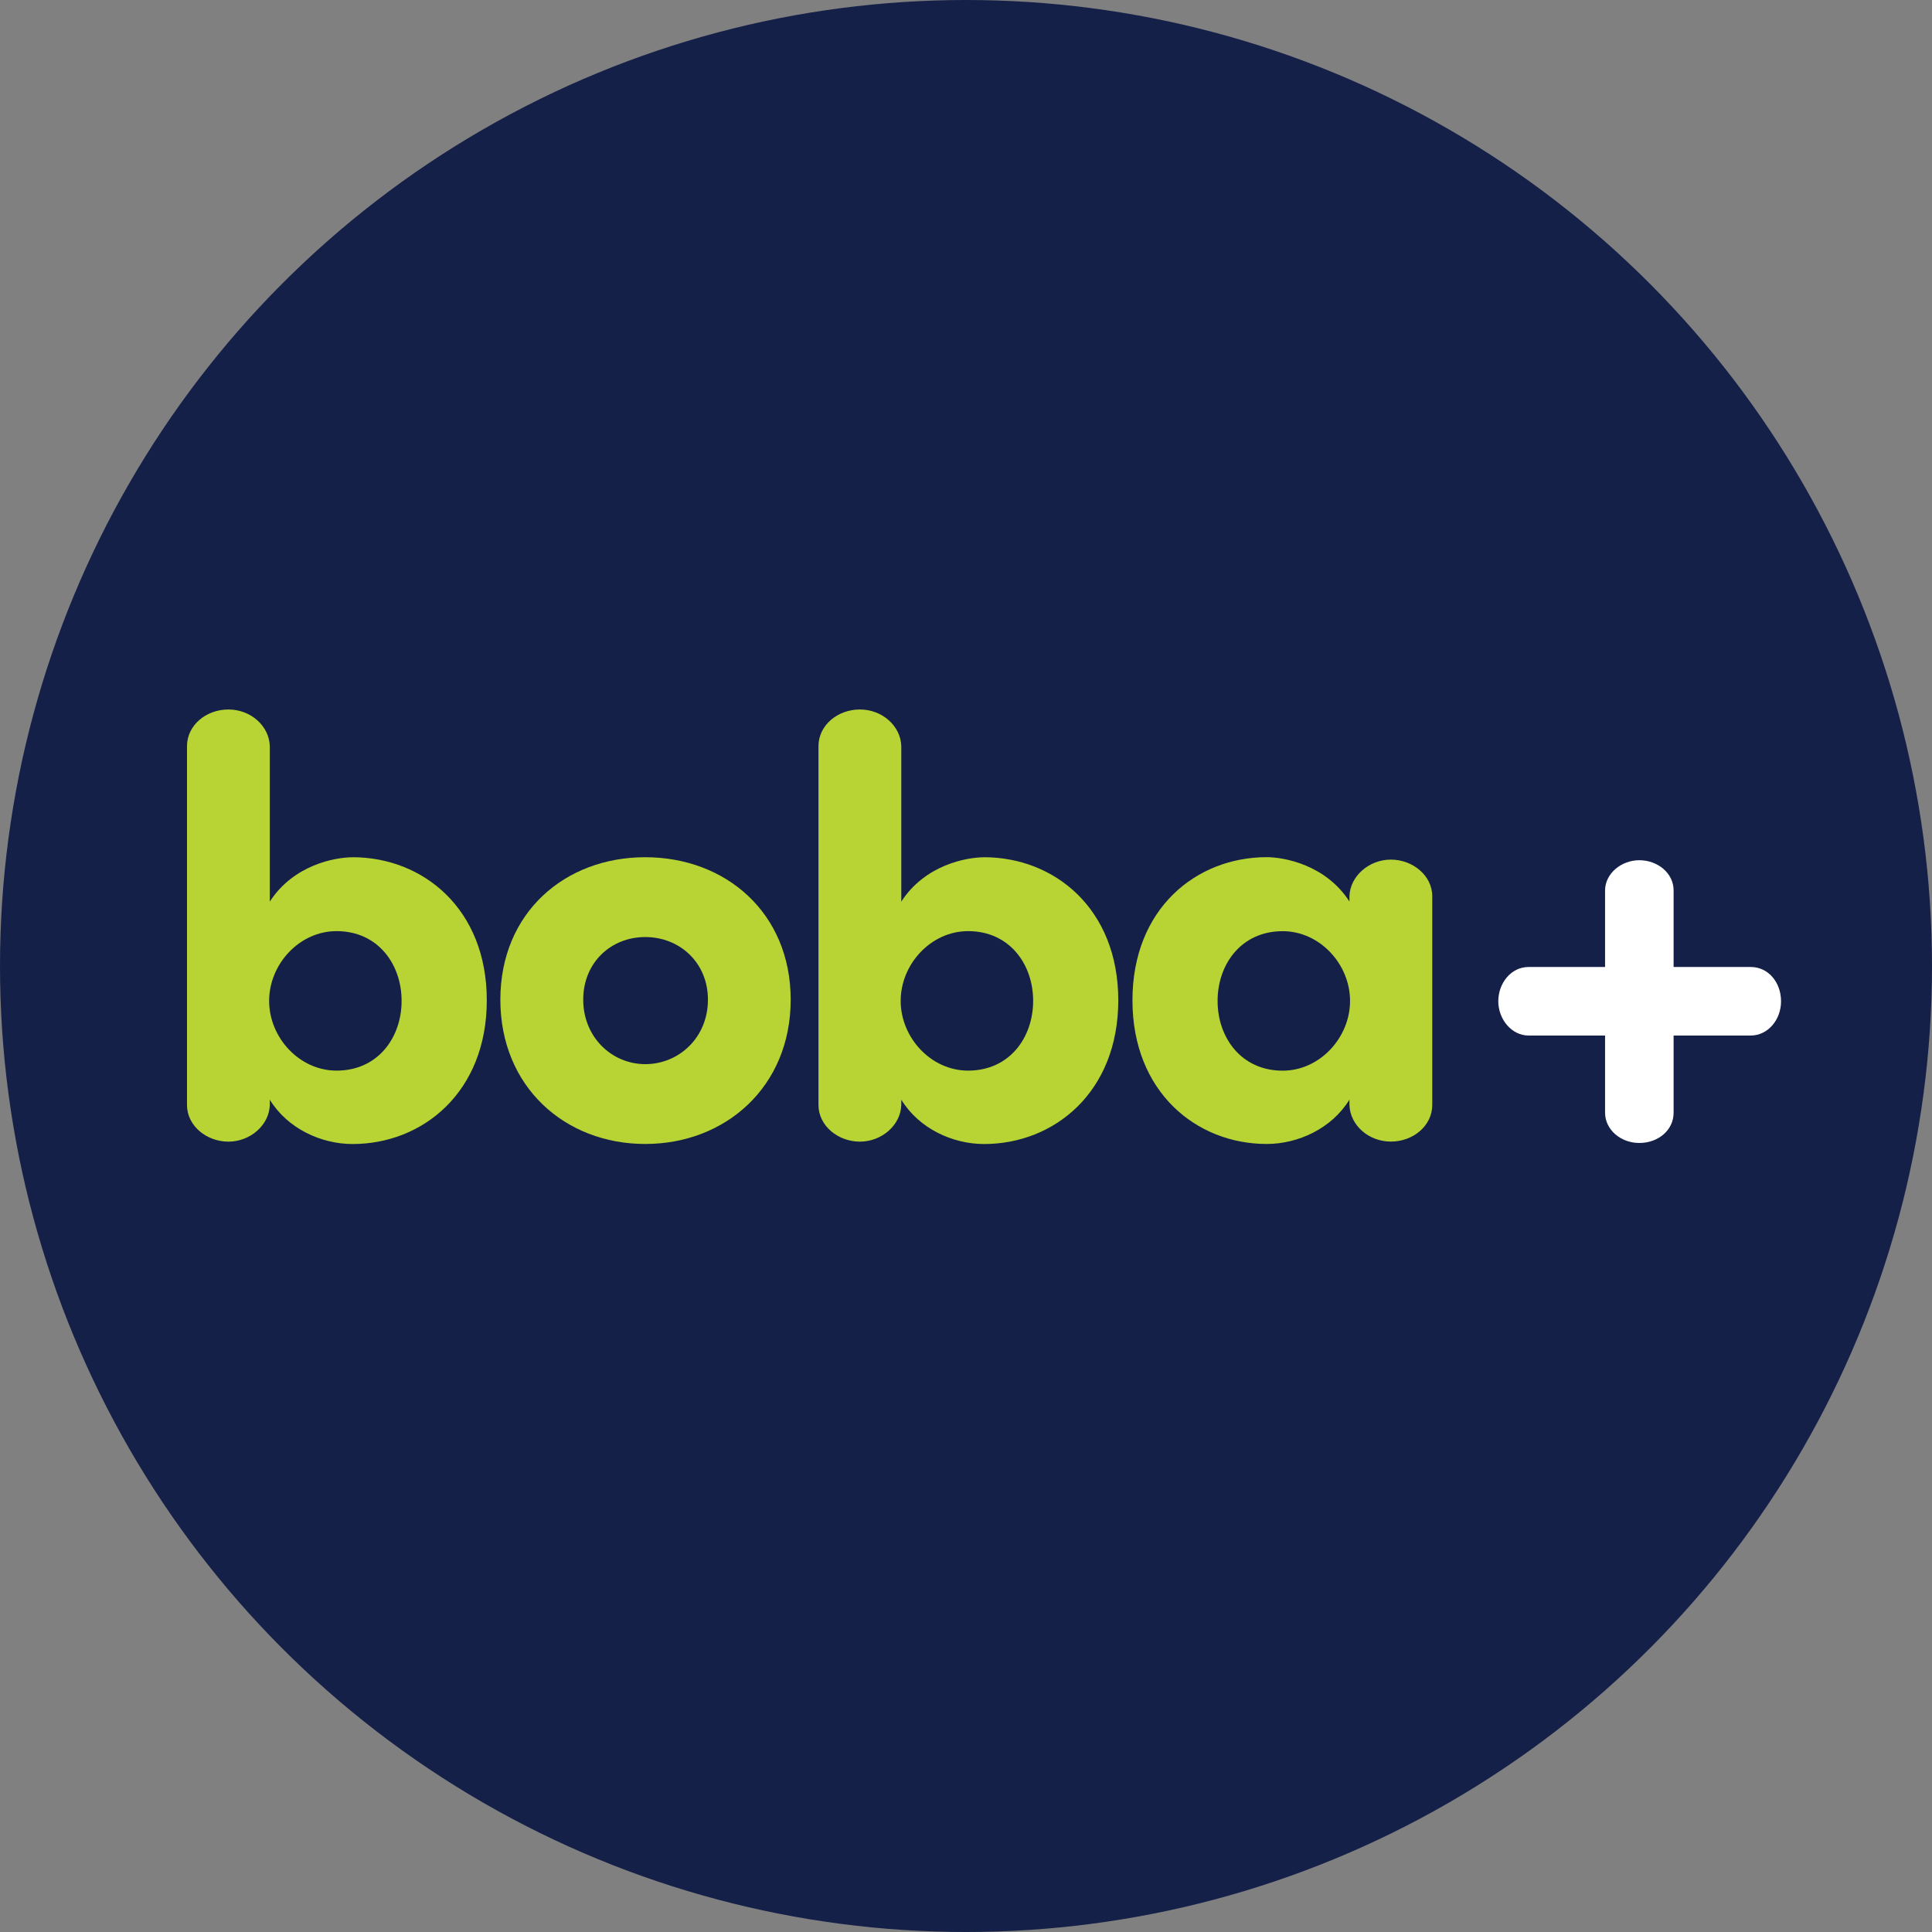
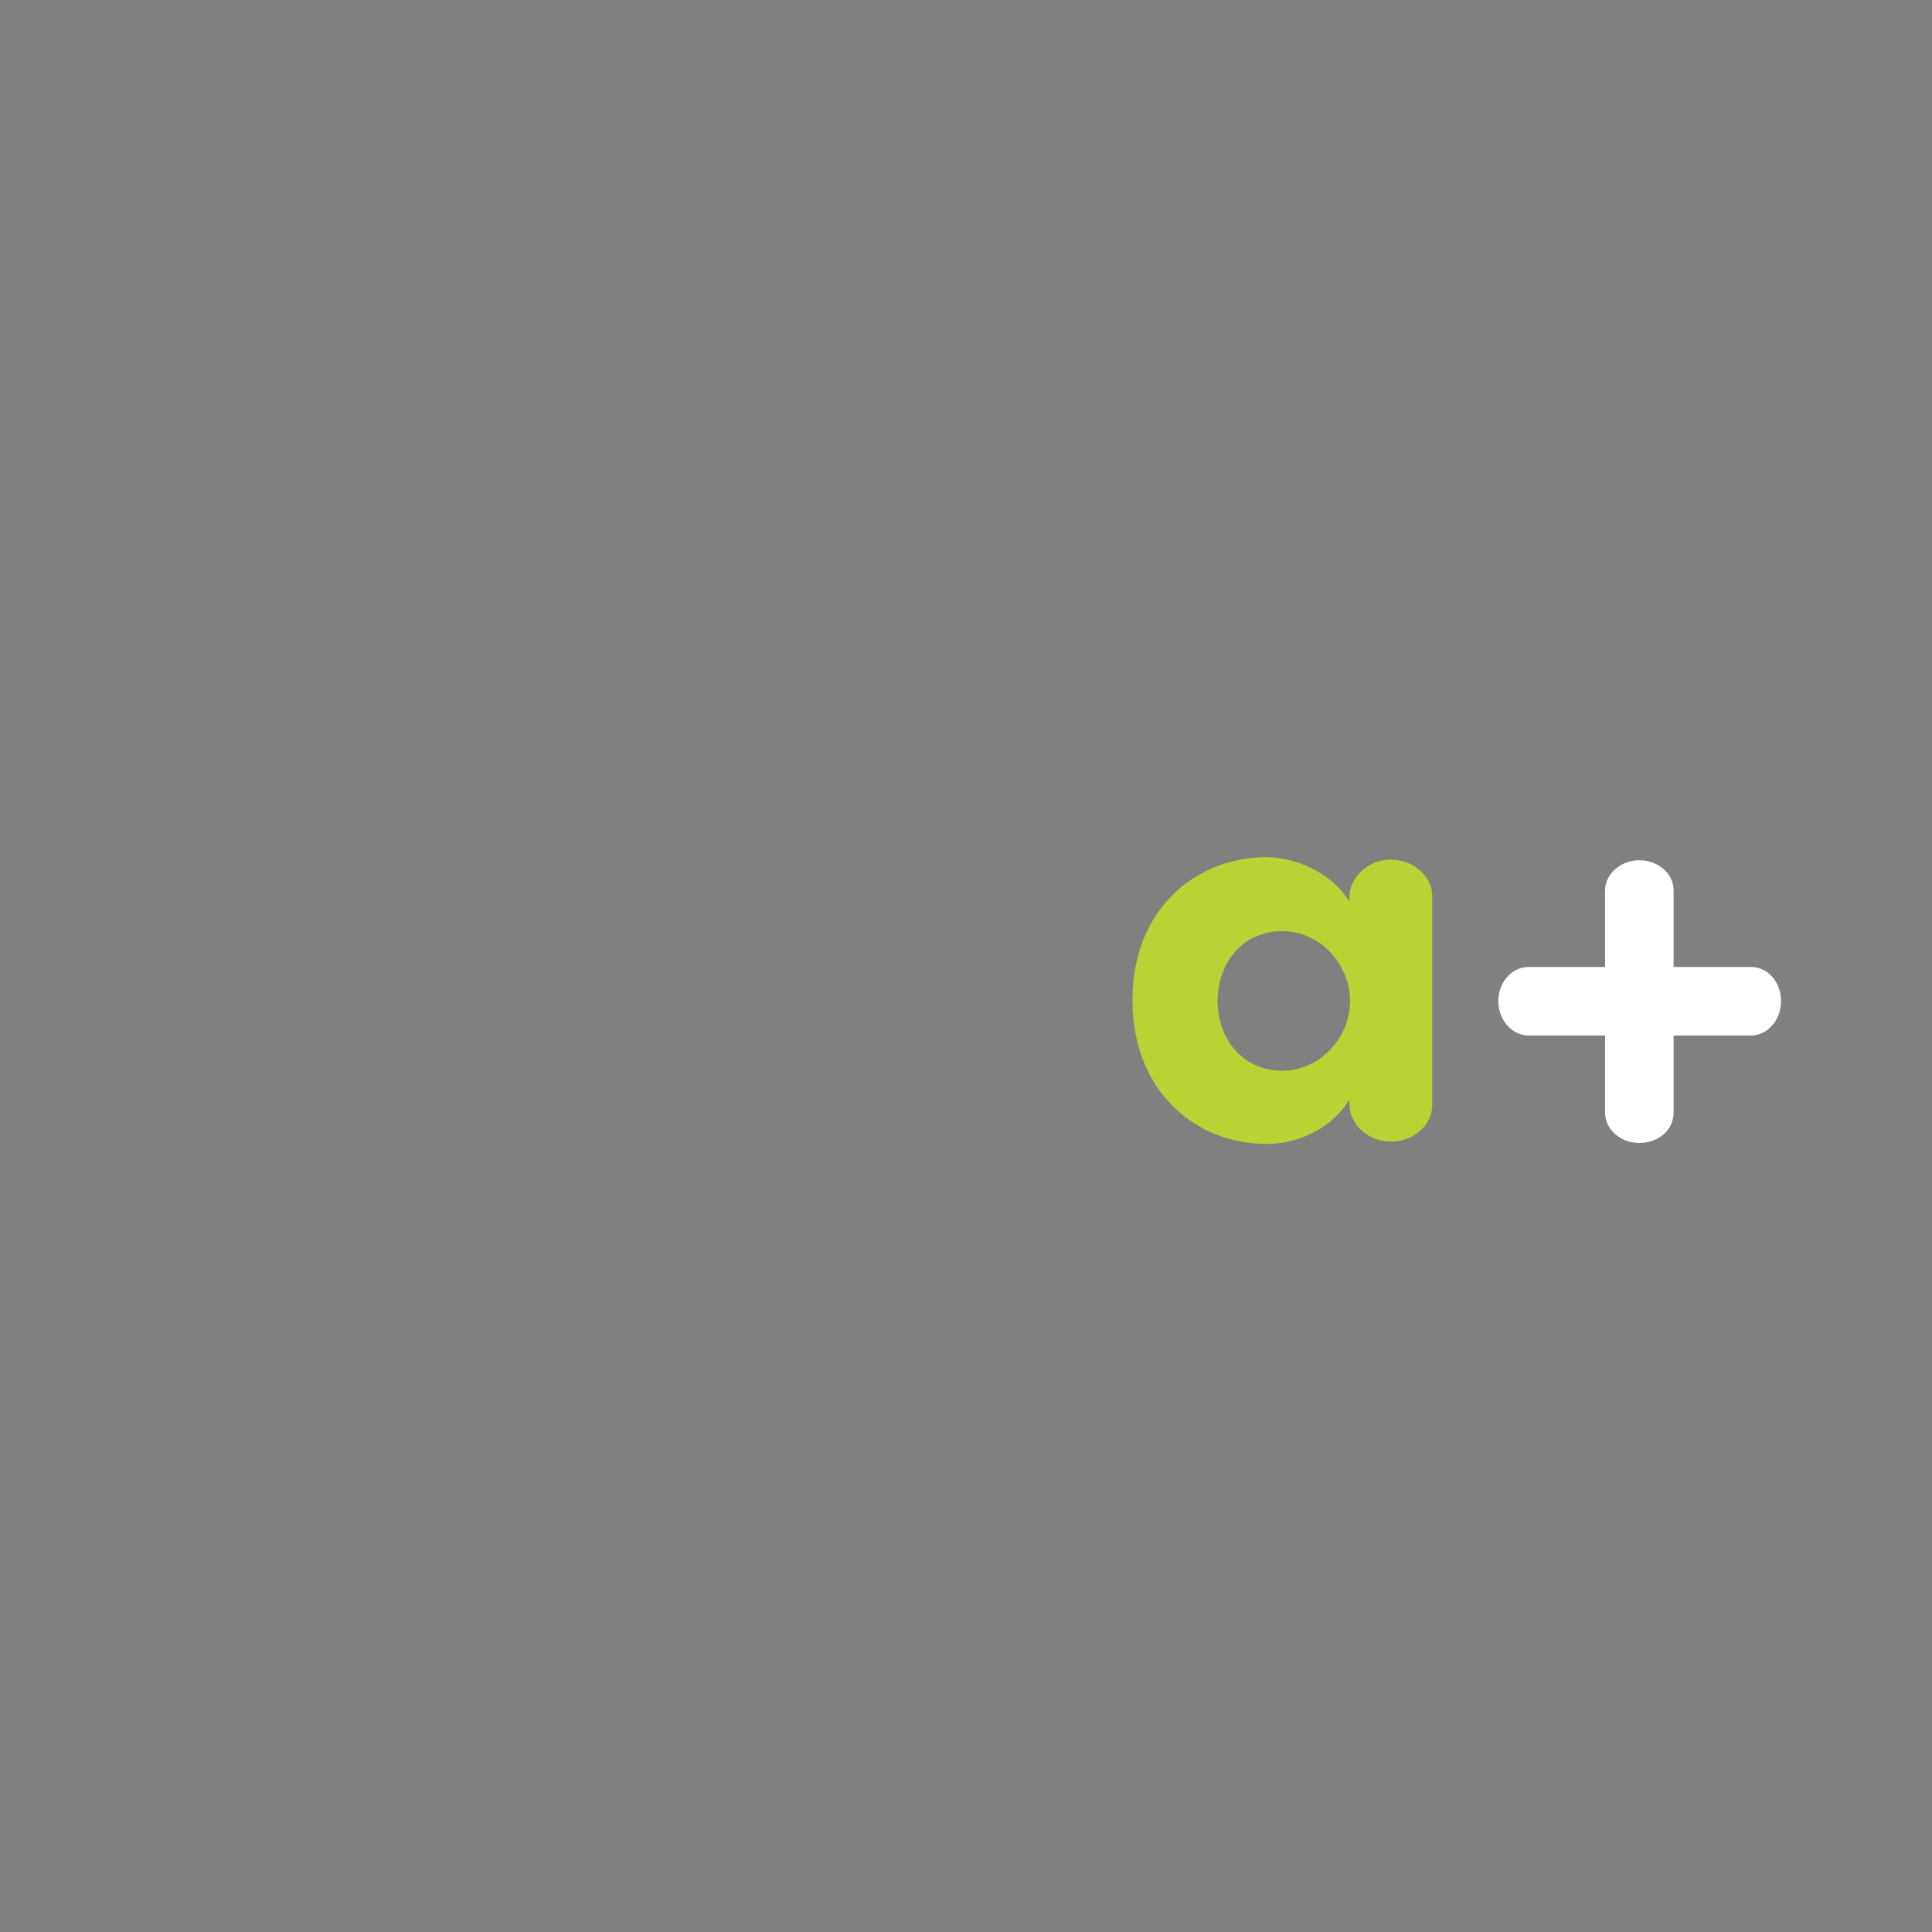
<svg xmlns="http://www.w3.org/2000/svg" id="Layer_1" viewBox="0 0 349.02 349.02">
  <rect x="0" y="0" width="349.02" height="349.02" fill="#808080" stroke="none" />
  <defs>
    <style>.cls-1{fill:#152048;}.cls-2{fill:#b7d434;}.cls-3{fill:#fff;}</style>
  </defs>
-   <circle class="cls-1" cx="174.51" cy="174.51" r="174.51" />
-   <path class="cls-2" d="M63.69,154.86c12.71,0,24.25,9.29,24.25,25.85s-11.54,25.96-24.25,25.96c-5.66,0-11.75-2.78-14.95-8.01v.96c-.11,3.63-3.52,6.62-7.48,6.62s-7.48-2.88-7.48-6.62v-64.83c0-3.74,3.42-6.62,7.48-6.62s7.37,2.99,7.48,6.62v28.09c4.27-6.62,11.75-8.01,14.95-8.01ZM60.8,168.21c-6.73,0-12.18,5.98-12.18,12.6s5.45,12.6,12.18,12.6c7.48,0,11.75-5.98,11.75-12.6s-4.27-12.6-11.75-12.6Z" />
-   <path class="cls-2" d="M90.39,180.6c0-15.7,11.64-25.74,26.17-25.74s26.28,10.04,26.28,25.74-11.75,26.06-26.28,26.06-26.17-10.36-26.17-26.06ZM127.89,180.6c0-6.73-5.13-11.32-11.32-11.32s-11.21,4.59-11.21,11.32,5.13,11.64,11.21,11.64,11.32-4.81,11.32-11.64Z" />
-   <path class="cls-2" d="M177.77,154.86c12.71,0,24.25,9.29,24.25,25.85s-11.54,25.96-24.25,25.96c-5.66,0-11.75-2.78-14.95-8.01v.96c-.11,3.63-3.52,6.62-7.48,6.62s-7.48-2.88-7.48-6.62v-64.83c0-3.74,3.42-6.62,7.48-6.62s7.37,2.99,7.48,6.62v28.09c4.27-6.62,11.75-8.01,14.95-8.01ZM174.89,168.21c-6.73,0-12.18,5.98-12.18,12.6s5.45,12.6,12.18,12.6c7.48,0,11.75-5.98,11.75-12.6s-4.27-12.6-11.75-12.6Z" />
  <path class="cls-2" d="M243.78,161.91c.11-3.63,3.53-6.62,7.48-6.62s7.48,2.88,7.48,6.62v37.7c0,3.74-3.42,6.62-7.48,6.62s-7.37-2.99-7.48-6.62v-.96c-3.2,5.23-9.29,8.01-14.95,8.01-12.71,0-24.25-9.4-24.25-25.96s11.54-25.85,24.25-25.85c3.2,0,10.68,1.39,14.95,8.01v-.96ZM231.71,193.42c6.73,0,12.18-5.98,12.18-12.6s-5.45-12.6-12.18-12.6c-7.48,0-11.75,5.98-11.75,12.6s4.27,12.6,11.75,12.6Z" />
  <path class="cls-3" d="M302.34,174.69h13.95c3.16,0,5.46,2.79,5.46,6.19s-2.43,6.19-5.46,6.19h-13.95v13.95c0,3.15-2.79,5.46-6.19,5.46s-6.19-2.43-6.19-5.46v-13.95h-13.83c-3.03,0-5.46-2.91-5.46-6.19s2.31-6.19,5.46-6.19h13.83v-13.83c0-3.03,2.91-5.46,6.19-5.46s6.19,2.31,6.19,5.46v13.83Z" />
</svg>